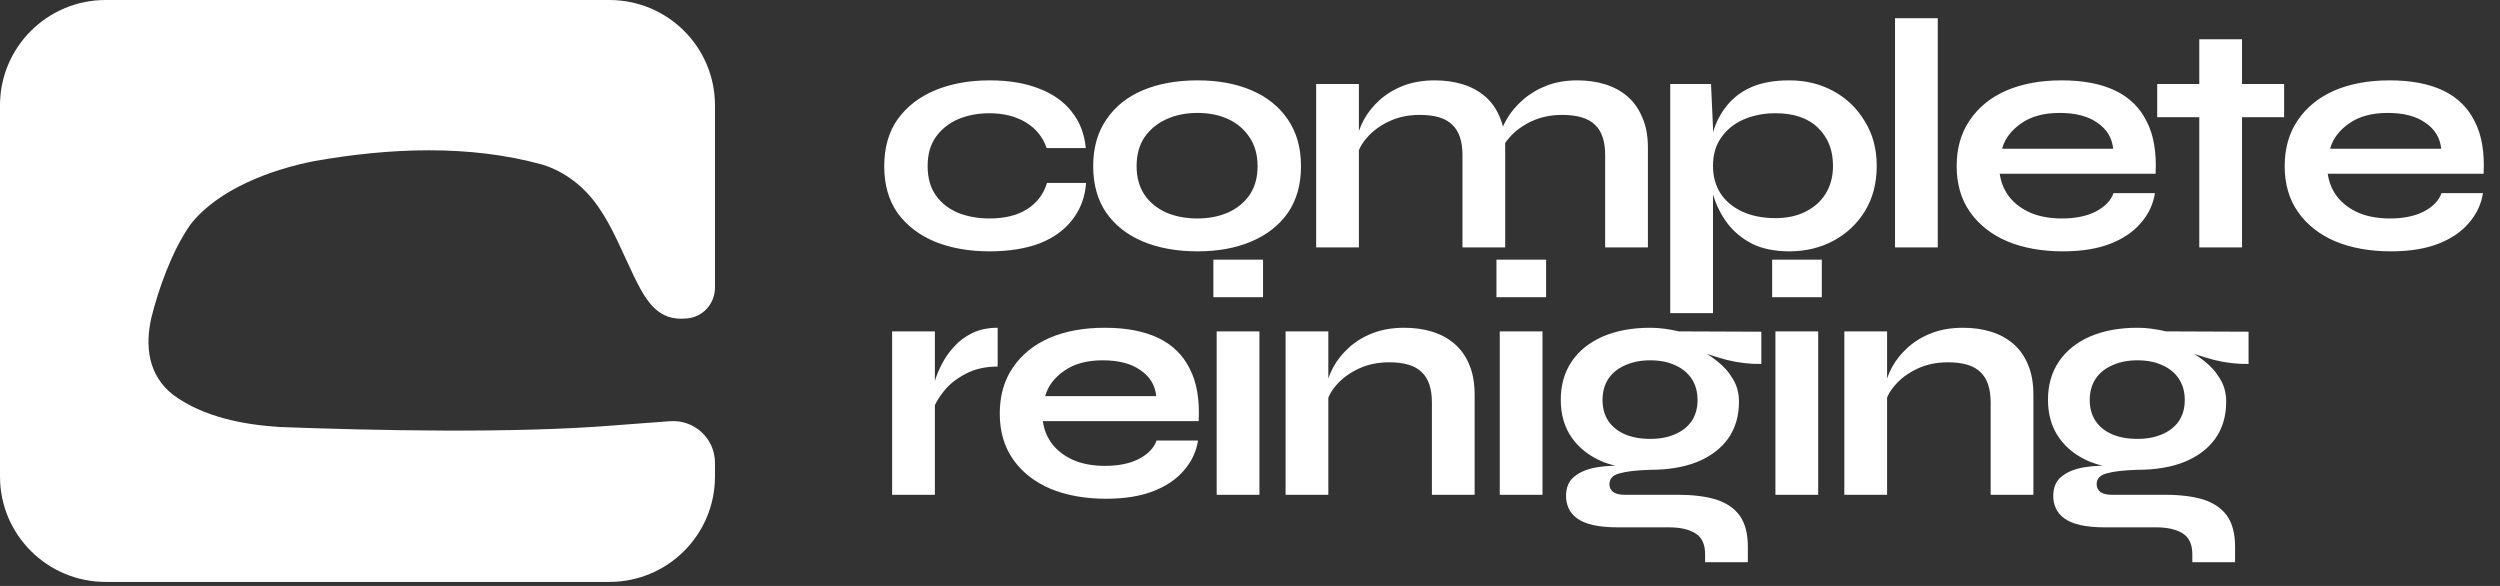
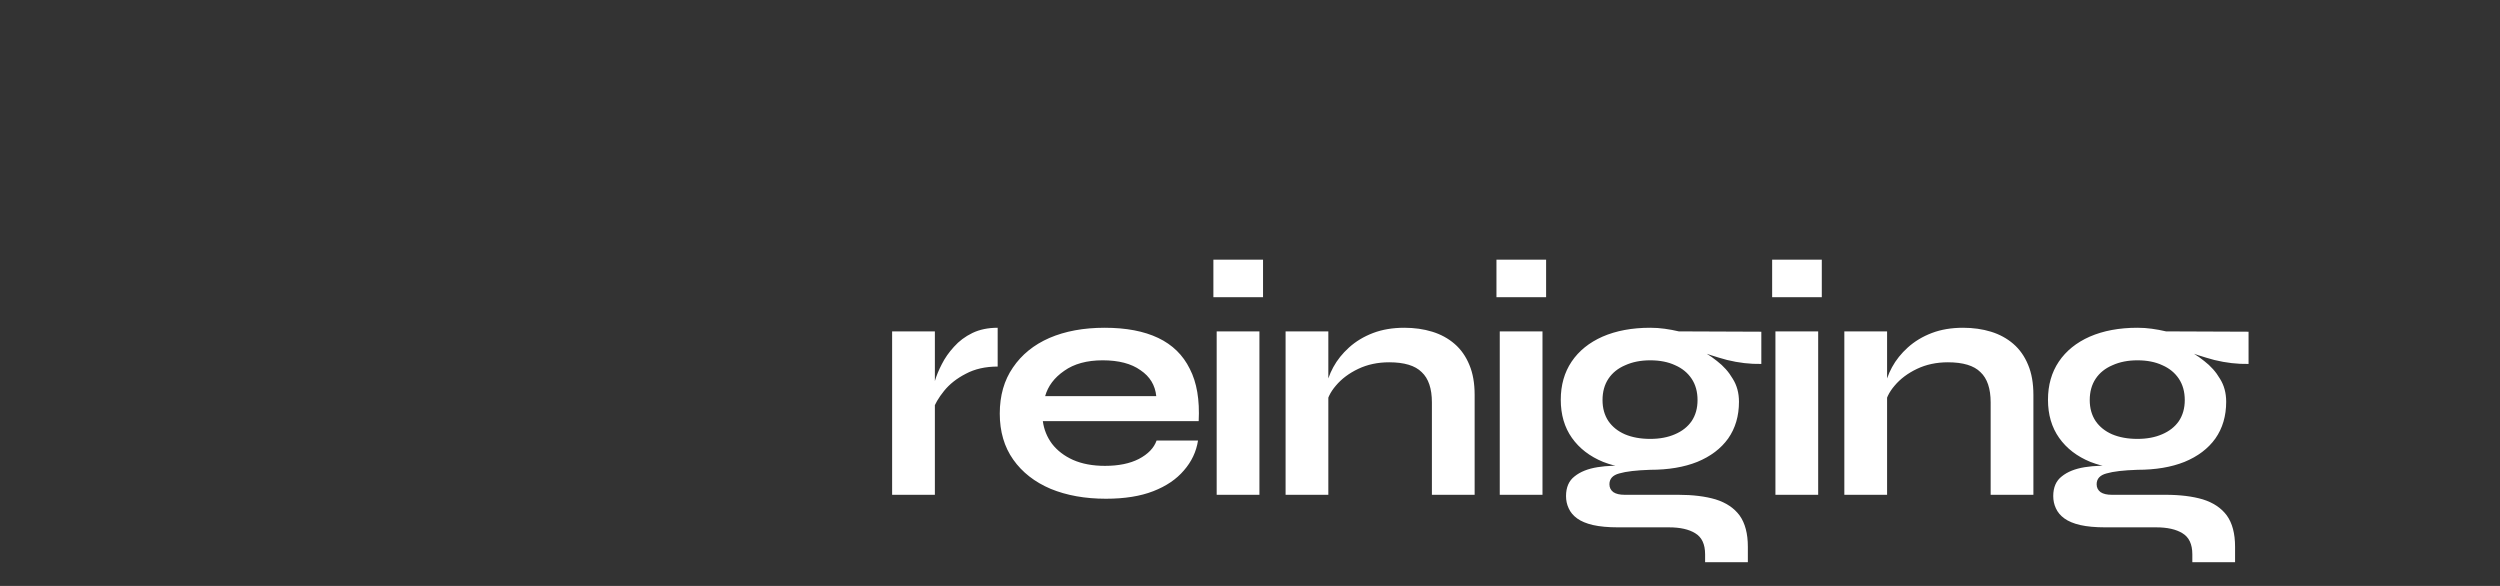
<svg xmlns="http://www.w3.org/2000/svg" width="192" height="45" viewBox="0 0 192 45" fill="none">
  <rect x="0" y="0" width="192" height="45" fill="#333333" stroke="none" />
-   <path d="M83.413 14.051C83.329 15.145 82.976 16.088 82.353 16.879C81.747 17.67 80.905 18.276 79.828 18.697C78.75 19.101 77.471 19.303 75.99 19.303C74.441 19.303 73.052 19.059 71.823 18.571C70.611 18.066 69.651 17.333 68.944 16.374C68.254 15.398 67.909 14.194 67.909 12.763C67.909 11.332 68.254 10.128 68.944 9.152C69.651 8.176 70.611 7.435 71.823 6.93C73.052 6.425 74.441 6.172 75.99 6.172C77.471 6.172 78.742 6.383 79.802 6.804C80.863 7.208 81.696 7.797 82.302 8.571C82.925 9.346 83.287 10.28 83.388 11.374H80.383C80.097 10.532 79.567 9.876 78.792 9.404C78.018 8.933 77.084 8.697 75.99 8.697C75.114 8.697 74.314 8.849 73.591 9.152C72.884 9.455 72.311 9.909 71.874 10.515C71.453 11.105 71.242 11.854 71.242 12.763C71.242 13.655 71.453 14.404 71.874 15.01C72.294 15.6 72.867 16.046 73.591 16.349C74.314 16.635 75.114 16.778 75.99 16.778C77.168 16.778 78.127 16.542 78.868 16.071C79.626 15.6 80.139 14.926 80.409 14.051H83.413ZM91.962 19.303C90.38 19.303 88.983 19.05 87.77 18.546C86.575 18.04 85.641 17.308 84.968 16.349C84.294 15.372 83.957 14.177 83.957 12.763C83.957 11.349 84.294 10.154 84.968 9.177C85.641 8.184 86.575 7.435 87.77 6.93C88.983 6.425 90.38 6.172 91.962 6.172C93.545 6.172 94.925 6.425 96.103 6.93C97.299 7.435 98.233 8.184 98.906 9.177C99.58 10.154 99.916 11.349 99.916 12.763C99.916 14.177 99.58 15.372 98.906 16.349C98.233 17.308 97.299 18.04 96.103 18.546C94.925 19.05 93.545 19.303 91.962 19.303ZM91.962 16.778C92.838 16.778 93.62 16.626 94.311 16.323C95.018 16.003 95.573 15.549 95.977 14.96C96.381 14.354 96.583 13.621 96.583 12.763C96.583 11.904 96.381 11.172 95.977 10.566C95.573 9.943 95.026 9.472 94.336 9.152C93.646 8.832 92.854 8.672 91.962 8.672C91.087 8.672 90.296 8.832 89.589 9.152C88.882 9.472 88.318 9.935 87.897 10.541C87.493 11.147 87.291 11.887 87.291 12.763C87.291 13.621 87.493 14.354 87.897 14.96C88.301 15.549 88.856 16.003 89.563 16.323C90.27 16.626 91.07 16.778 91.962 16.778ZM101.081 6.45H104.363V19H101.081V6.45ZM110.196 6.172C110.971 6.172 111.686 6.273 112.343 6.475C112.999 6.677 113.572 6.989 114.06 7.41C114.548 7.83 114.927 8.369 115.196 9.026C115.465 9.665 115.6 10.431 115.6 11.324V19H112.317V11.904C112.317 10.844 112.056 10.069 111.535 9.581C111.03 9.076 110.196 8.824 109.035 8.824C108.159 8.824 107.368 8.992 106.661 9.329C105.954 9.665 105.382 10.095 104.944 10.617C104.506 11.122 104.254 11.652 104.186 12.207L104.161 10.92C104.245 10.33 104.439 9.758 104.742 9.202C105.045 8.647 105.449 8.142 105.954 7.687C106.476 7.216 107.09 6.846 107.797 6.576C108.504 6.307 109.304 6.172 110.196 6.172ZM121.13 6.172C121.904 6.172 122.62 6.273 123.276 6.475C123.933 6.677 124.505 6.989 124.994 7.41C125.482 7.83 125.861 8.369 126.13 9.026C126.416 9.665 126.559 10.431 126.559 11.324V19H123.276V11.904C123.276 10.844 123.016 10.069 122.494 9.581C121.972 9.076 121.13 8.824 119.969 8.824C119.093 8.824 118.302 8.992 117.595 9.329C116.888 9.665 116.316 10.095 115.878 10.617C115.44 11.122 115.196 11.652 115.146 12.207L115.095 10.844C115.179 10.288 115.381 9.733 115.701 9.177C116.021 8.622 116.442 8.117 116.964 7.662C117.485 7.208 118.092 6.846 118.782 6.576C119.489 6.307 120.272 6.172 121.13 6.172ZM137.416 19.303C136.305 19.303 135.354 19.109 134.563 18.722C133.788 18.318 133.157 17.796 132.669 17.157C132.181 16.5 131.819 15.785 131.583 15.01C131.347 14.236 131.229 13.478 131.229 12.738C131.229 11.812 131.339 10.953 131.558 10.162C131.793 9.371 132.155 8.681 132.644 8.091C133.132 7.485 133.763 7.014 134.537 6.677C135.329 6.341 136.288 6.172 137.416 6.172C138.679 6.172 139.815 6.45 140.825 7.006C141.835 7.561 142.635 8.335 143.224 9.329C143.83 10.305 144.133 11.441 144.133 12.738C144.133 14.068 143.83 15.229 143.224 16.222C142.618 17.199 141.81 17.956 140.8 18.495C139.79 19.034 138.662 19.303 137.416 19.303ZM136.356 16.753C137.248 16.753 138.022 16.584 138.679 16.248C139.352 15.911 139.865 15.448 140.219 14.859C140.589 14.253 140.775 13.546 140.775 12.738C140.775 11.526 140.387 10.549 139.613 9.808C138.855 9.068 137.77 8.697 136.356 8.697C135.463 8.697 134.647 8.857 133.906 9.177C133.182 9.497 132.61 9.96 132.189 10.566C131.768 11.155 131.558 11.879 131.558 12.738C131.558 13.546 131.751 14.253 132.139 14.859C132.526 15.448 133.081 15.911 133.805 16.248C134.529 16.584 135.379 16.753 136.356 16.753ZM128.275 6.45H131.406L131.558 9.783V24.05H128.275V6.45ZM145.538 1.4H148.82V19H145.538V1.4ZM162.317 14.834H165.499C165.364 15.692 165.002 16.458 164.413 17.131C163.84 17.805 163.058 18.335 162.064 18.722C161.071 19.109 159.859 19.303 158.428 19.303C156.829 19.303 155.415 19.05 154.186 18.546C152.957 18.024 151.998 17.274 151.307 16.298C150.617 15.322 150.272 14.143 150.272 12.763C150.272 11.383 150.609 10.204 151.282 9.228C151.955 8.234 152.89 7.477 154.085 6.955C155.297 6.433 156.711 6.172 158.327 6.172C159.977 6.172 161.349 6.433 162.443 6.955C163.537 7.477 164.345 8.268 164.867 9.329C165.406 10.372 165.633 11.711 165.549 13.344H153.58C153.664 13.983 153.9 14.564 154.287 15.086C154.691 15.608 155.23 16.02 155.903 16.323C156.593 16.626 157.41 16.778 158.352 16.778C159.396 16.778 160.263 16.601 160.953 16.248C161.66 15.877 162.115 15.406 162.317 14.834ZM158.176 8.672C156.964 8.672 155.979 8.942 155.221 9.48C154.464 10.002 153.976 10.65 153.757 11.425H162.292C162.207 10.583 161.803 9.918 161.08 9.43C160.373 8.925 159.405 8.672 158.176 8.672ZM165.673 6.45H175.42V9H165.673V6.45ZM168.905 3.016H172.188V19H168.905V3.016ZM187.509 14.834H190.691C190.556 15.692 190.194 16.458 189.605 17.131C189.033 17.805 188.25 18.335 187.257 18.722C186.263 19.109 185.051 19.303 183.62 19.303C182.021 19.303 180.607 19.05 179.378 18.546C178.149 18.024 177.19 17.274 176.5 16.298C175.809 15.322 175.464 14.143 175.464 12.763C175.464 11.383 175.801 10.204 176.474 9.228C177.148 8.234 178.082 7.477 179.277 6.955C180.489 6.433 181.903 6.172 183.519 6.172C185.169 6.172 186.541 6.433 187.635 6.955C188.73 7.477 189.538 8.268 190.06 9.329C190.598 10.372 190.825 11.711 190.741 13.344H178.772C178.856 13.983 179.092 14.564 179.479 15.086C179.883 15.608 180.422 16.02 181.095 16.323C181.785 16.626 182.602 16.778 183.545 16.778C184.588 16.778 185.455 16.601 186.146 16.248C186.853 15.877 187.307 15.406 187.509 14.834ZM183.368 8.672C182.156 8.672 181.171 8.942 180.413 9.48C179.656 10.002 179.168 10.65 178.949 11.425H187.484C187.4 10.583 186.996 9.918 186.272 9.43C185.565 8.925 184.597 8.672 183.368 8.672Z" fill="white" />
  <path d="M68.515 25.45H71.798V38H68.515V25.45ZM76.621 28.152C75.678 28.152 74.862 28.337 74.171 28.707C73.481 29.061 72.926 29.499 72.505 30.021C72.084 30.542 71.789 31.047 71.621 31.536L71.596 30.147C71.613 29.945 71.68 29.65 71.798 29.263C71.916 28.859 72.092 28.43 72.328 27.975C72.564 27.504 72.875 27.058 73.262 26.637C73.65 26.199 74.121 25.846 74.676 25.576C75.232 25.307 75.88 25.172 76.621 25.172V28.152ZM88.826 33.834H92.008C91.874 34.692 91.511 35.458 90.922 36.131C90.35 36.805 89.567 37.335 88.574 37.722C87.581 38.109 86.369 38.303 84.938 38.303C83.338 38.303 81.924 38.05 80.695 37.545C79.467 37.024 78.507 36.275 77.817 35.298C77.127 34.322 76.782 33.143 76.782 31.763C76.782 30.383 77.118 29.204 77.792 28.228C78.465 27.235 79.399 26.477 80.594 25.955C81.807 25.433 83.221 25.172 84.837 25.172C86.487 25.172 87.859 25.433 88.953 25.955C90.047 26.477 90.855 27.268 91.377 28.329C91.916 29.372 92.143 30.711 92.059 32.344H80.09C80.174 32.983 80.409 33.564 80.796 34.086C81.201 34.608 81.739 35.02 82.413 35.323C83.103 35.626 83.919 35.778 84.862 35.778C85.906 35.778 86.773 35.601 87.463 35.248C88.17 34.877 88.624 34.406 88.826 33.834ZM84.685 27.672C83.473 27.672 82.488 27.942 81.731 28.48C80.973 29.002 80.485 29.65 80.266 30.425H88.801C88.717 29.583 88.313 28.918 87.589 28.43C86.882 27.925 85.914 27.672 84.685 27.672ZM97.001 19.945V22.824H93.188V19.945H97.001ZM93.441 25.45H96.724V38H93.441V25.45ZM98.733 25.45H102.016V38H98.733V25.45ZM107.849 25.172C108.623 25.172 109.339 25.273 109.995 25.475C110.652 25.677 111.224 25.989 111.712 26.41C112.2 26.831 112.579 27.369 112.848 28.026C113.118 28.665 113.252 29.431 113.252 30.324V38H109.97V30.904C109.97 29.844 109.709 29.069 109.187 28.581C108.682 28.076 107.849 27.824 106.687 27.824C105.812 27.824 105.021 27.992 104.313 28.329C103.606 28.665 103.034 29.095 102.596 29.616C102.159 30.122 101.906 30.652 101.839 31.207L101.814 29.92C101.898 29.33 102.091 28.758 102.394 28.203C102.697 27.647 103.101 27.142 103.606 26.687C104.128 26.216 104.743 25.846 105.45 25.576C106.157 25.307 106.956 25.172 107.849 25.172ZM118.741 19.945V22.824H114.928V19.945H118.741ZM115.181 25.45H118.463V38H115.181V25.45ZM126.735 36.081C125.372 36.081 124.168 35.879 123.124 35.475C122.097 35.054 121.298 34.44 120.725 33.632C120.153 32.824 119.867 31.847 119.867 30.702C119.867 29.575 120.145 28.598 120.7 27.773C121.256 26.948 122.047 26.309 123.074 25.854C124.117 25.4 125.338 25.172 126.735 25.172C127.122 25.172 127.493 25.198 127.846 25.248C128.217 25.299 128.578 25.366 128.932 25.45L135.27 25.475V27.95C134.412 27.967 133.536 27.866 132.644 27.647C131.769 27.411 130.994 27.159 130.321 26.889L130.245 26.713C130.817 26.982 131.356 27.319 131.861 27.723C132.366 28.11 132.77 28.564 133.073 29.086C133.393 29.591 133.553 30.18 133.553 30.854C133.553 31.948 133.275 32.891 132.72 33.682C132.164 34.456 131.373 35.054 130.346 35.475C129.336 35.879 128.132 36.081 126.735 36.081ZM130.952 43.176V42.571C130.952 41.796 130.7 41.257 130.195 40.954C129.706 40.651 129.033 40.5 128.174 40.5H124.26C123.503 40.5 122.863 40.441 122.341 40.323C121.836 40.205 121.432 40.037 121.129 39.818C120.826 39.599 120.607 39.338 120.473 39.035C120.338 38.749 120.271 38.438 120.271 38.101C120.271 37.428 120.49 36.923 120.927 36.586C121.365 36.232 121.954 35.997 122.695 35.879C123.436 35.761 124.252 35.736 125.144 35.803L126.735 36.081C125.675 36.115 124.883 36.207 124.362 36.359C123.856 36.493 123.604 36.771 123.604 37.192C123.604 37.444 123.705 37.647 123.907 37.798C124.109 37.933 124.395 38 124.766 38H128.882C130.009 38 130.969 38.118 131.76 38.353C132.568 38.606 133.183 39.019 133.604 39.591C134.024 40.18 134.235 40.98 134.235 41.99V43.176H130.952ZM126.735 33.707C127.459 33.707 128.09 33.589 128.629 33.354C129.185 33.118 129.614 32.781 129.917 32.344C130.22 31.889 130.371 31.351 130.371 30.728C130.371 30.088 130.22 29.541 129.917 29.086C129.614 28.632 129.193 28.287 128.654 28.051C128.116 27.798 127.476 27.672 126.735 27.672C126.011 27.672 125.372 27.798 124.816 28.051C124.26 28.287 123.831 28.632 123.528 29.086C123.225 29.541 123.074 30.088 123.074 30.728C123.074 31.351 123.225 31.889 123.528 32.344C123.831 32.781 124.252 33.118 124.791 33.354C125.346 33.589 125.994 33.707 126.735 33.707ZM139.914 19.945V22.824H136.101V19.945H139.914ZM136.353 25.45H139.636V38H136.353V25.45ZM141.645 25.45H144.928V38H141.645V25.45ZM150.761 25.172C151.536 25.172 152.251 25.273 152.908 25.475C153.564 25.677 154.137 25.989 154.625 26.41C155.113 26.831 155.492 27.369 155.761 28.026C156.03 28.665 156.165 29.431 156.165 30.324V38H152.882V30.904C152.882 29.844 152.621 29.069 152.1 28.581C151.595 28.076 150.761 27.824 149.6 27.824C148.724 27.824 147.933 27.992 147.226 28.329C146.519 28.665 145.947 29.095 145.509 29.616C145.071 30.122 144.819 30.652 144.751 31.207L144.726 29.92C144.81 29.33 145.004 28.758 145.307 28.203C145.61 27.647 146.014 27.142 146.519 26.687C147.041 26.216 147.655 25.846 148.362 25.576C149.069 25.307 149.869 25.172 150.761 25.172ZM164.154 36.081C162.79 36.081 161.586 35.879 160.543 35.475C159.516 35.054 158.716 34.44 158.144 33.632C157.571 32.824 157.285 31.847 157.285 30.702C157.285 29.575 157.563 28.598 158.118 27.773C158.674 26.948 159.465 26.309 160.492 25.854C161.536 25.4 162.756 25.172 164.154 25.172C164.541 25.172 164.911 25.198 165.265 25.248C165.635 25.299 165.997 25.366 166.35 25.45L172.689 25.475V27.95C171.83 27.967 170.955 27.866 170.062 27.647C169.187 27.411 168.413 27.159 167.739 26.889L167.664 26.713C168.236 26.982 168.775 27.319 169.28 27.723C169.785 28.11 170.189 28.564 170.492 29.086C170.812 29.591 170.971 30.18 170.971 30.854C170.971 31.948 170.694 32.891 170.138 33.682C169.583 34.456 168.791 35.054 167.765 35.475C166.754 35.879 165.551 36.081 164.154 36.081ZM168.371 43.176V42.571C168.371 41.796 168.118 41.257 167.613 40.954C167.125 40.651 166.451 40.5 165.593 40.5H161.679C160.921 40.5 160.282 40.441 159.76 40.323C159.255 40.205 158.851 40.037 158.548 39.818C158.245 39.599 158.026 39.338 157.891 39.035C157.757 38.749 157.689 38.438 157.689 38.101C157.689 37.428 157.908 36.923 158.346 36.586C158.783 36.232 159.373 35.997 160.113 35.879C160.854 35.761 161.671 35.736 162.563 35.803L164.154 36.081C163.093 36.115 162.302 36.207 161.78 36.359C161.275 36.493 161.022 36.771 161.022 37.192C161.022 37.444 161.123 37.647 161.325 37.798C161.527 37.933 161.814 38 162.184 38H166.3C167.428 38 168.387 38.118 169.179 38.353C169.987 38.606 170.601 39.019 171.022 39.591C171.443 40.18 171.653 40.98 171.653 41.99V43.176H168.371ZM164.154 33.707C164.877 33.707 165.509 33.589 166.047 33.354C166.603 33.118 167.032 32.781 167.335 32.344C167.638 31.889 167.79 31.351 167.79 30.728C167.79 30.088 167.638 29.541 167.335 29.086C167.032 28.632 166.611 28.287 166.073 28.051C165.534 27.798 164.894 27.672 164.154 27.672C163.43 27.672 162.79 27.798 162.234 28.051C161.679 28.287 161.25 28.632 160.947 29.086C160.644 29.541 160.492 30.088 160.492 30.728C160.492 31.351 160.644 31.889 160.947 32.344C161.25 32.781 161.671 33.118 162.209 33.354C162.765 33.589 163.413 33.707 164.154 33.707Z" fill="white" />
-   <path d="M11.627 24.388C11.134 26.555 11.358 28.809 13.305 30.33C15.621 32.032 18.686 32.615 21.474 32.794C28.616 33.062 39.421 33.295 47.059 32.679C48.811 32.538 50.009 32.463 51.43 32.351C51.438 32.351 51.446 32.351 51.455 32.349C53.318 32.205 54.91 33.676 54.91 35.539V36.6C54.91 41.071 51.279 44.691 46.797 44.691H8.115C3.634 44.691 0 41.068 0 36.598V8.089C0 3.622 3.632 0 8.115 0H46.797C51.279 0 54.91 3.622 54.91 8.089V22.096C54.91 23.309 53.992 24.349 52.778 24.452C52.772 24.452 52.764 24.452 52.757 24.454C50.571 24.688 49.644 23.219 48.626 21.088C47.813 19.412 47.051 17.454 45.954 15.891L45.926 15.854C44.881 14.35 43.41 13.187 41.667 12.646C36.01 11.079 29.875 11.363 24.148 12.368C20.799 13.021 16.711 14.552 14.62 17.253C13.201 19.272 12.177 22.186 11.627 24.388Z" fill="white" />
</svg>